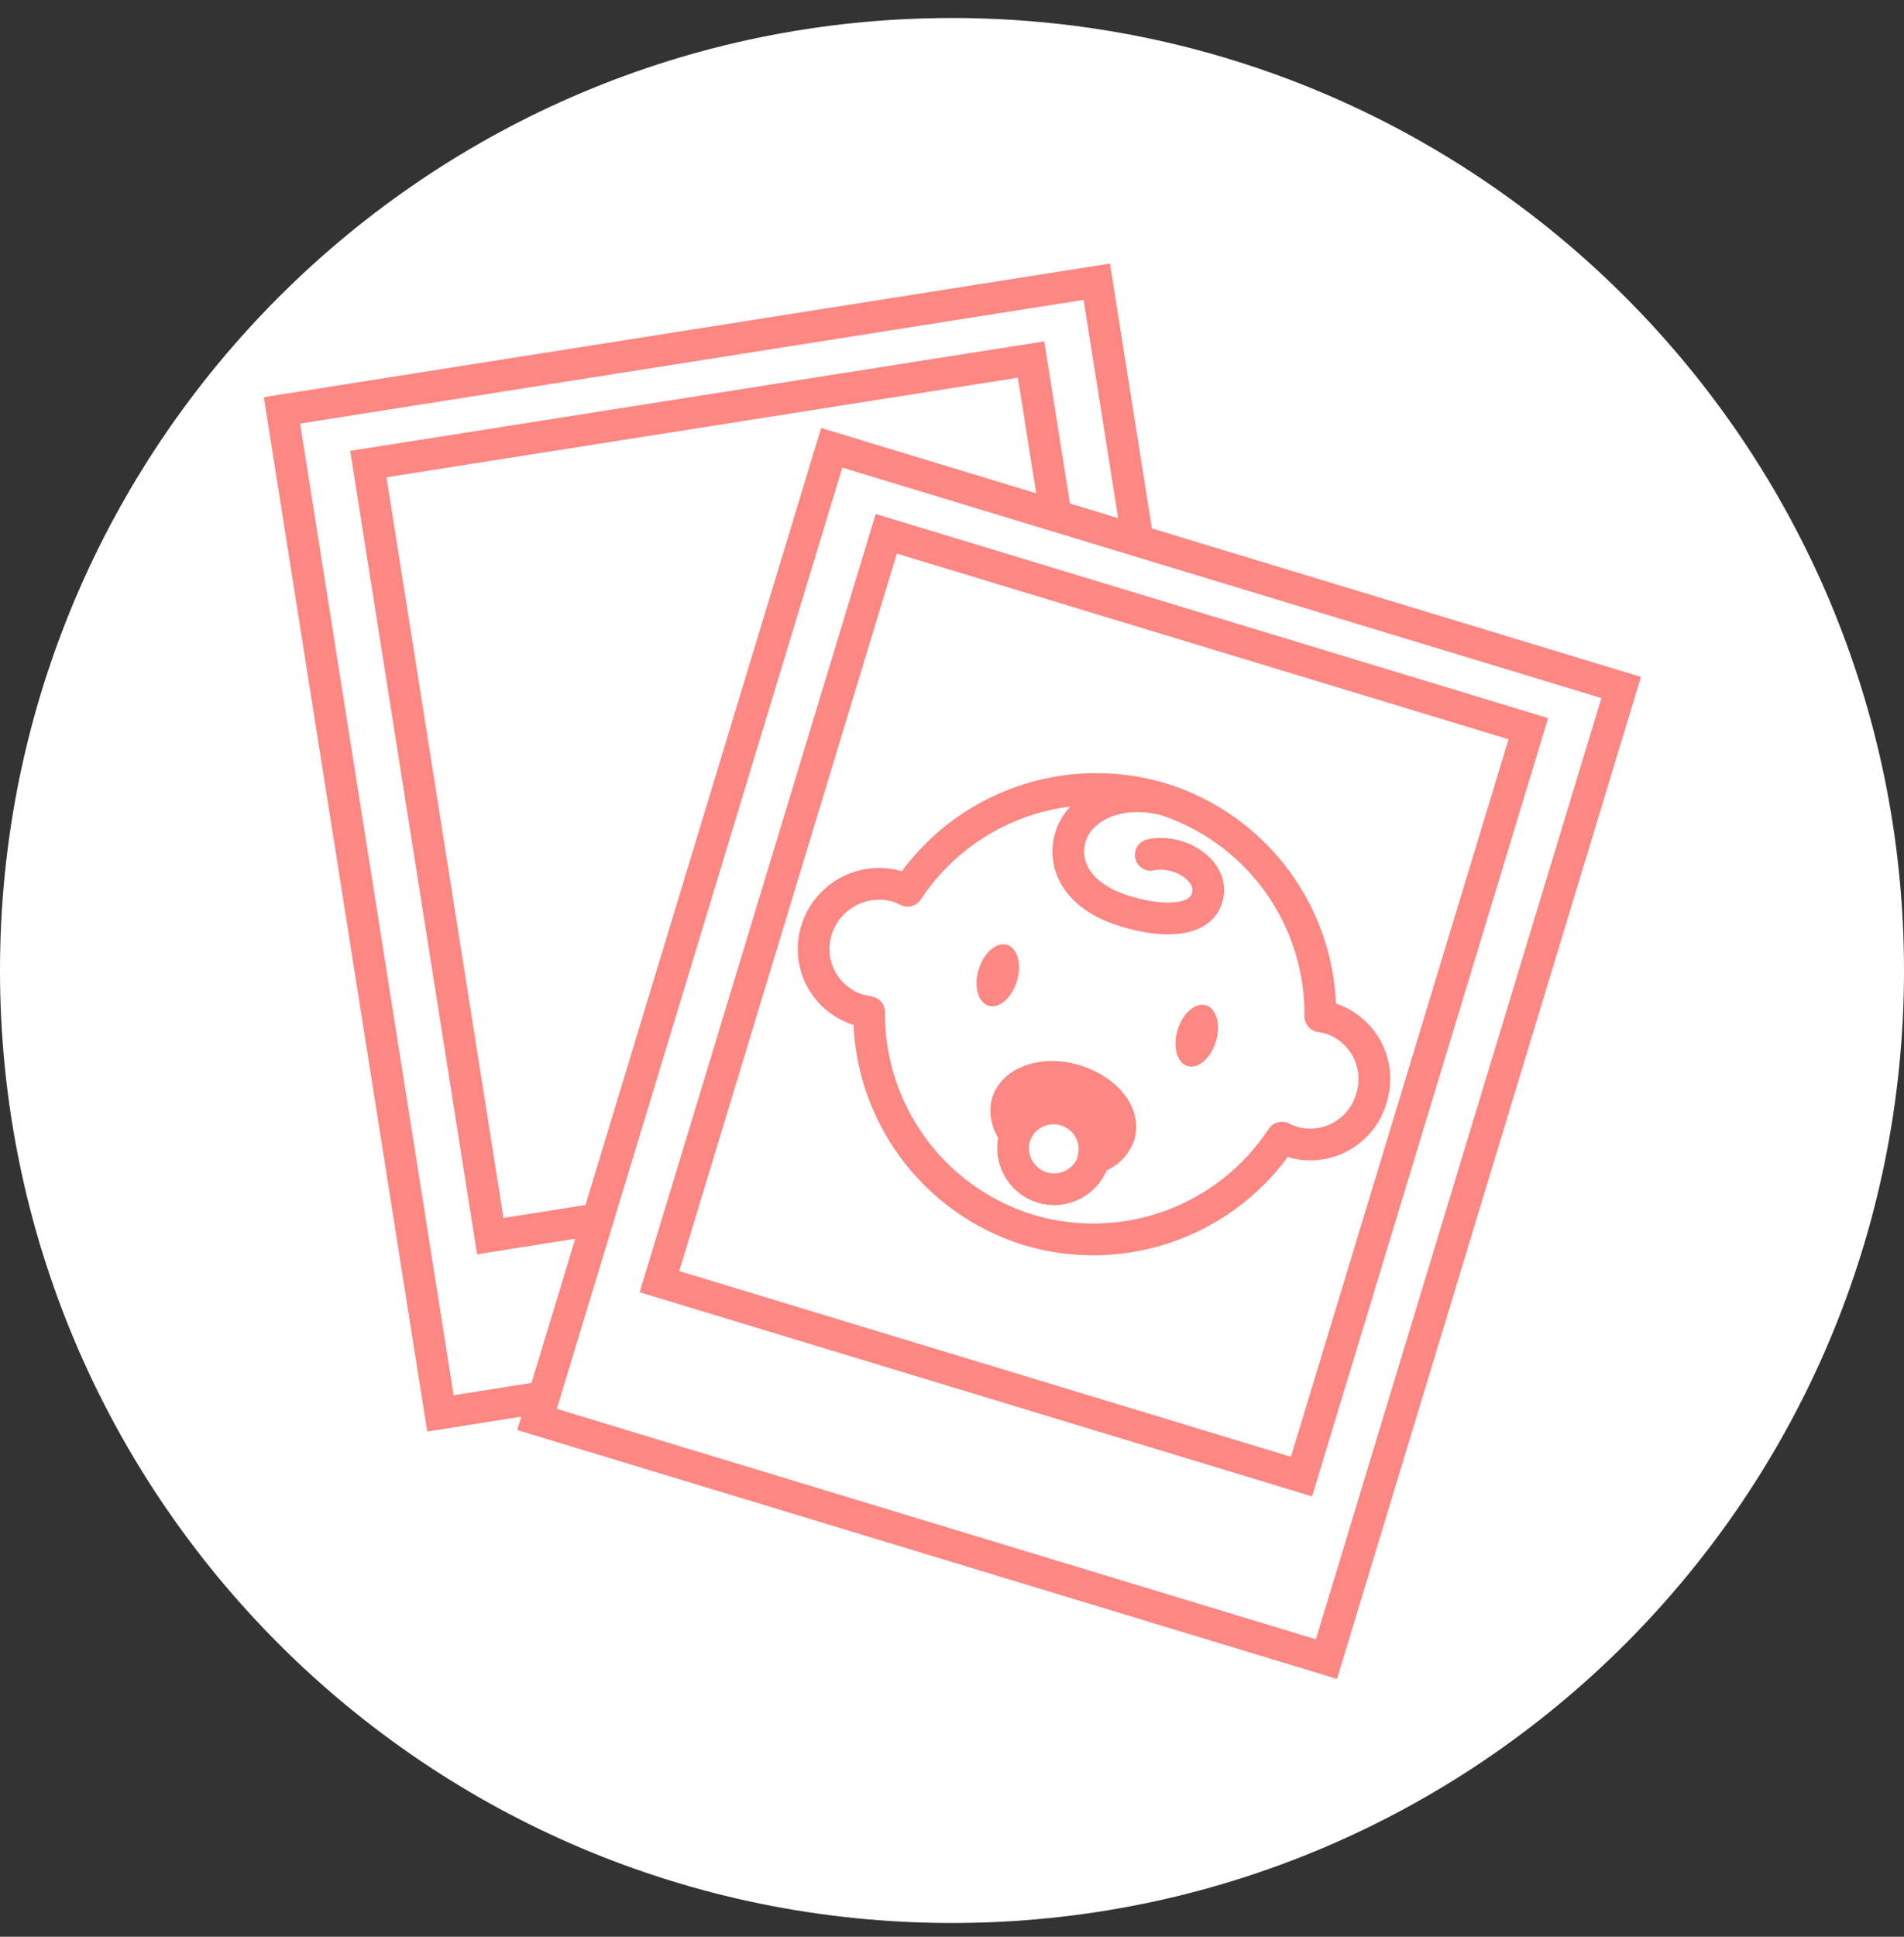
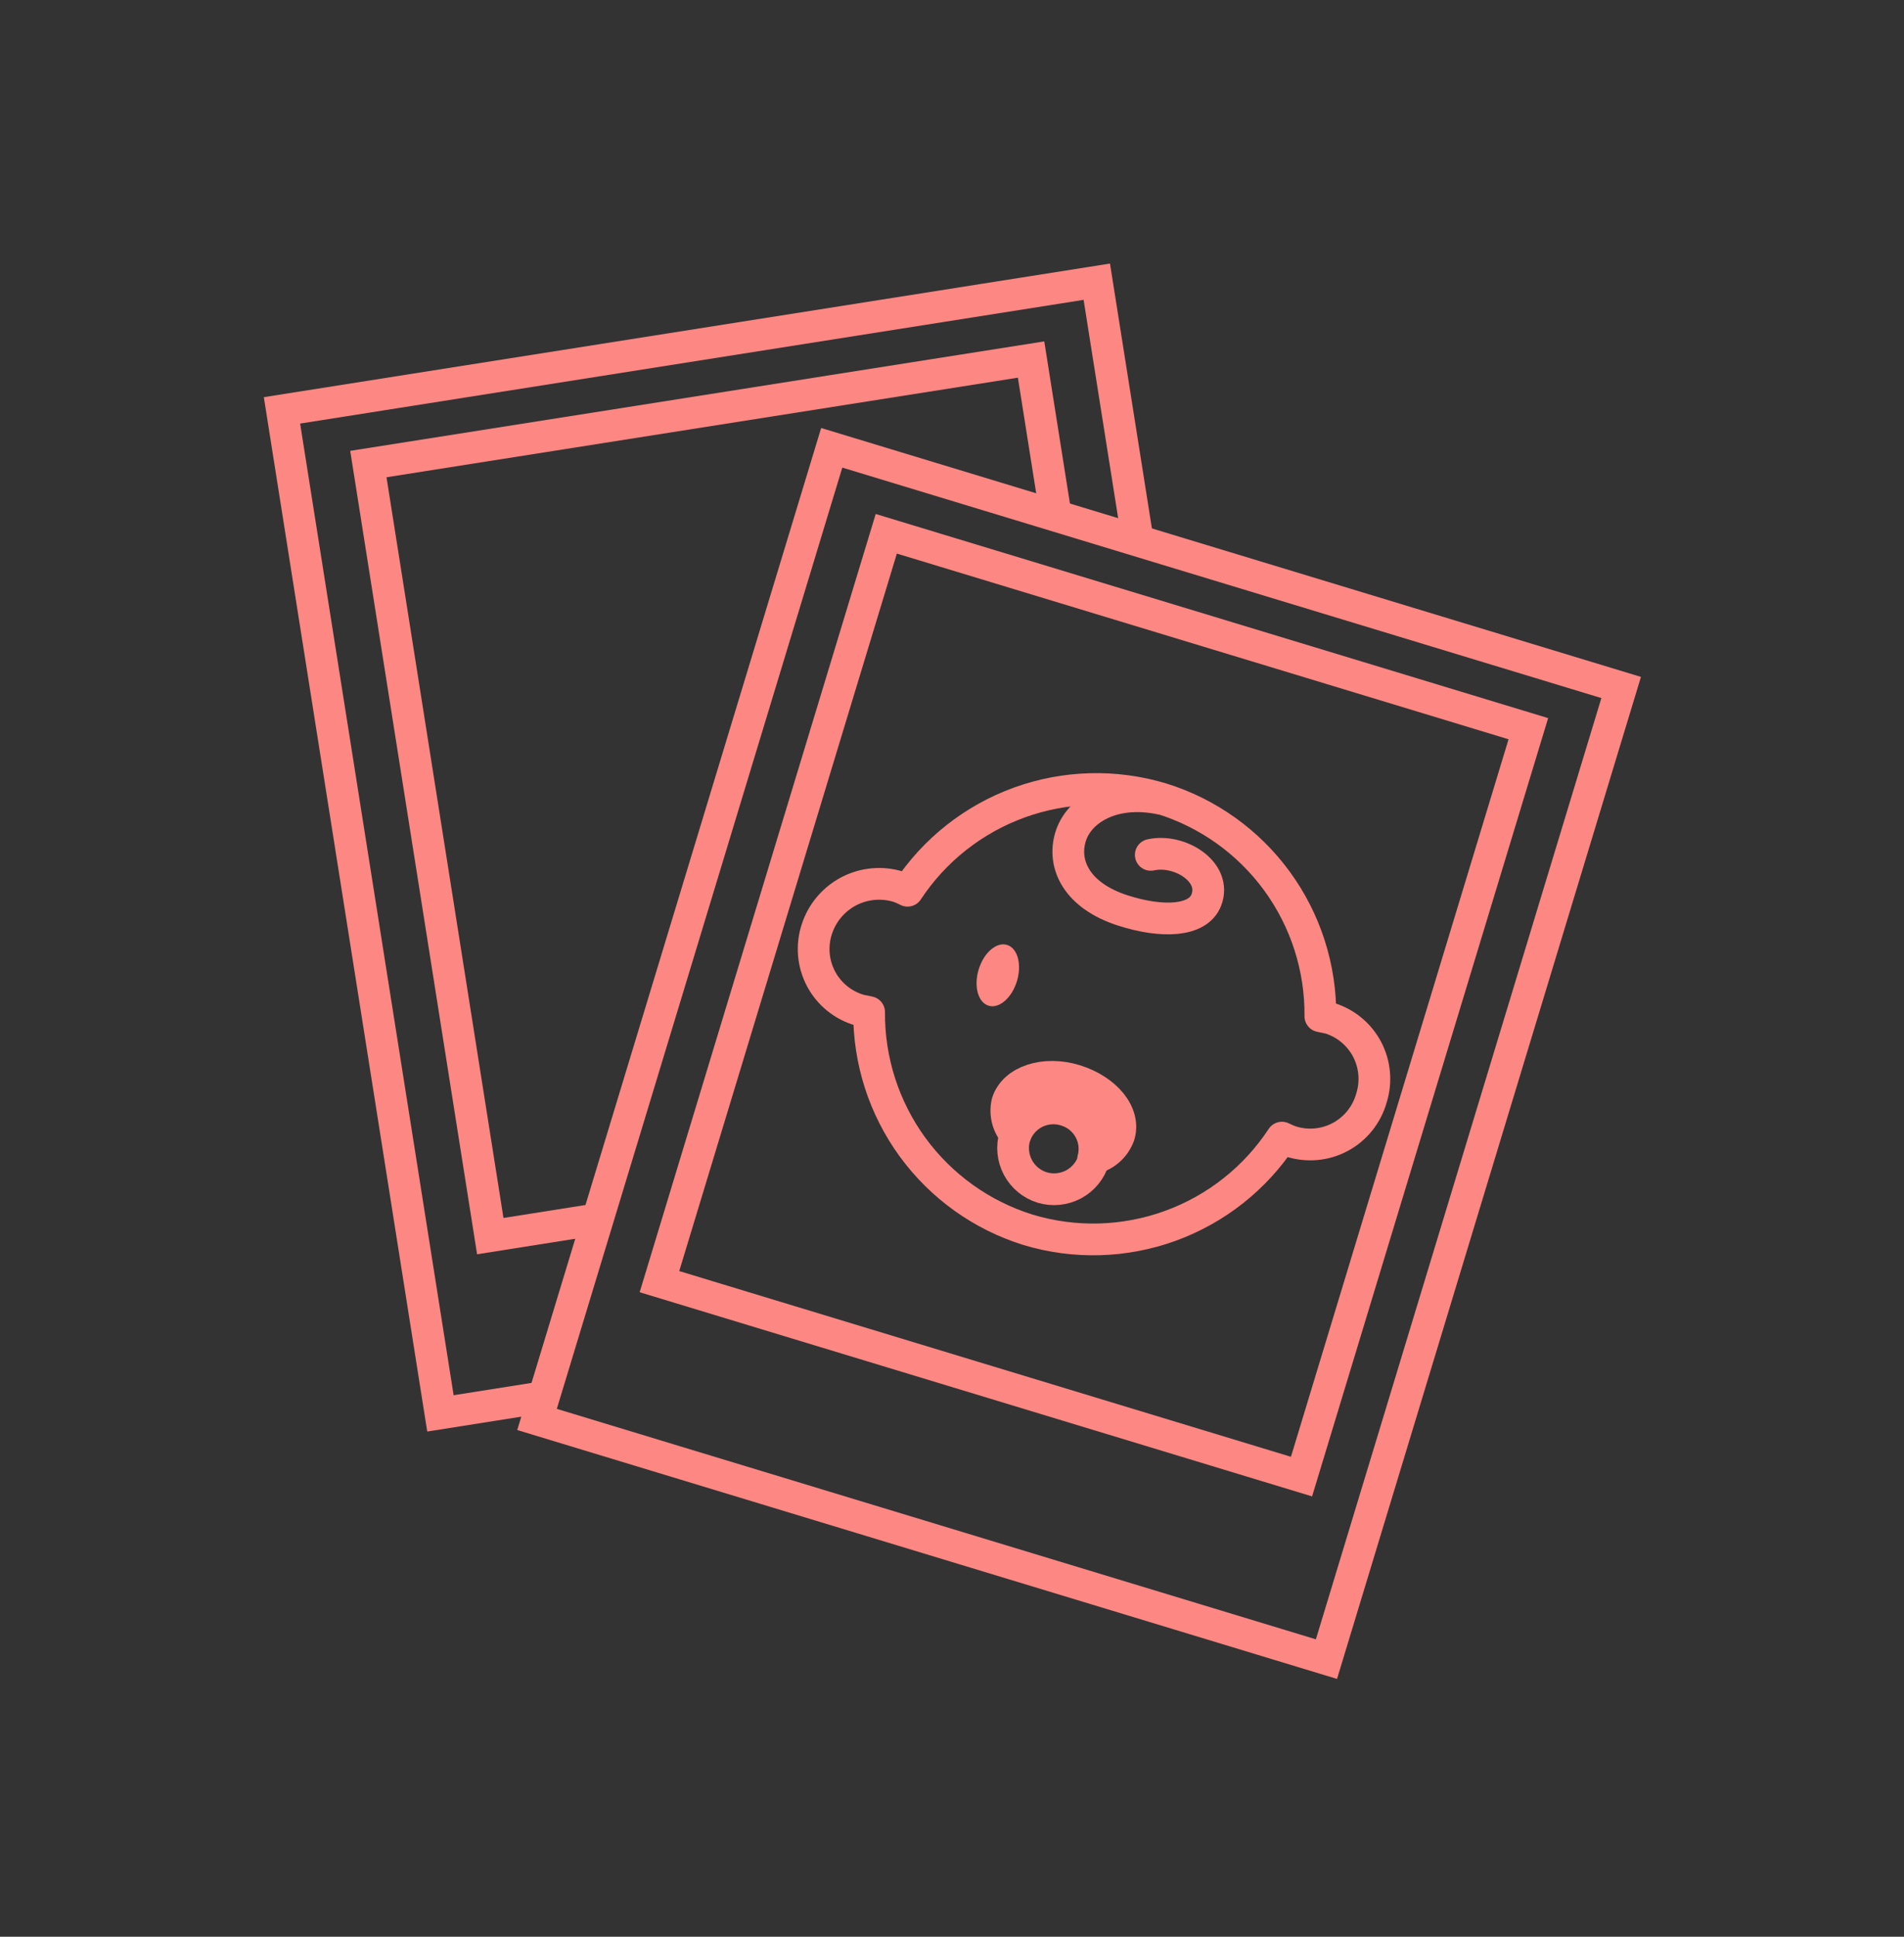
<svg xmlns="http://www.w3.org/2000/svg" width="60" height="61" viewBox="0 0 60 61" fill="none">
  <rect x="0" y="0" width="60" height="61" fill="#333333" stroke="none" />
  <g clip-path="url(#clip0_171_164)">
-     <path d="M30 60.567C46.569 60.567 60 47.136 60 30.567C60 13.998 46.569 0.567 30 0.567C13.431 0.567 0 13.998 0 30.567C0 47.136 13.431 60.567 30 60.567Z" fill="white" />
    <path d="M17.171 43.996L13.879 44.516L8.886 12.925L34.563 8.873L35.824 16.838" stroke="#FD8783" stroke-miterlimit="10" />
    <path d="M18.873 38.392L15.45 38.933L11.608 14.616L32.492 11.324L33.272 16.247" stroke="#FD8783" stroke-miterlimit="10" />
    <path d="M51.087 21.653L26.21 14.104L16.923 44.707L41.8 52.256L51.087 21.653Z" stroke="#FD8783" stroke-miterlimit="10" />
    <path d="M48.162 22.951L27.929 16.812L20.781 40.367L41.014 46.507L48.162 22.951Z" stroke="#FD8783" stroke-miterlimit="10" />
    <path d="M36.554 25.153C35.083 24.853 33.993 25.494 33.733 26.364C33.472 27.235 33.943 28.215 35.384 28.676C36.624 29.076 37.755 29.026 38.015 28.346C38.356 27.455 37.165 26.724 36.264 26.925" stroke="#FD8783" stroke-linecap="round" stroke-linejoin="round" />
    <path d="M41.898 32.068L41.608 32.008C41.622 30.479 41.143 28.986 40.242 27.752C39.34 26.517 38.065 25.606 36.604 25.154C35.136 24.711 33.563 24.754 32.12 25.277C30.678 25.8 29.443 26.774 28.599 28.055C28.512 28.009 28.422 27.969 28.329 27.935C28.071 27.853 27.799 27.822 27.529 27.845C27.259 27.868 26.996 27.944 26.755 28.068C26.514 28.193 26.3 28.364 26.126 28.571C25.951 28.778 25.819 29.018 25.737 29.276C25.654 29.532 25.624 29.802 25.648 30.071C25.672 30.339 25.75 30.599 25.877 30.837C26.004 31.074 26.178 31.283 26.388 31.452C26.597 31.62 26.839 31.745 27.098 31.818L27.388 31.878C27.377 33.406 27.857 34.897 28.758 36.132C29.659 37.366 30.933 38.278 32.392 38.733C33.86 39.177 35.434 39.134 36.876 38.611C38.319 38.088 39.554 37.113 40.397 35.831C40.488 35.877 40.581 35.917 40.677 35.951C40.934 36.033 41.205 36.063 41.473 36.038C41.742 36.014 42.003 35.935 42.24 35.807C42.478 35.679 42.687 35.504 42.855 35.293C43.023 35.082 43.147 34.84 43.219 34.58C43.298 34.328 43.326 34.063 43.302 33.801C43.279 33.538 43.203 33.283 43.081 33.049C42.958 32.816 42.79 32.609 42.587 32.441C42.384 32.272 42.15 32.146 41.898 32.068Z" stroke="#FD8783" stroke-linecap="round" stroke-linejoin="round" />
    <path d="M35.264 35.761C35.2 35.937 35.093 36.096 34.954 36.221C34.814 36.347 34.645 36.436 34.463 36.481C34.553 36.16 34.513 35.816 34.352 35.524C34.191 35.232 33.922 35.015 33.602 34.92C33.282 34.818 32.936 34.846 32.636 34.998C32.337 35.15 32.109 35.413 32.001 35.73C31.88 35.597 31.793 35.437 31.748 35.262C31.702 35.088 31.7 34.905 31.741 34.73C31.951 34.049 32.912 33.729 33.883 34.029C34.853 34.33 35.474 35.08 35.264 35.761Z" stroke="#FD8783" stroke-linecap="round" stroke-linejoin="round" />
    <path d="M34.463 36.531C34.414 36.695 34.333 36.847 34.225 36.979C34.117 37.112 33.983 37.221 33.833 37.302C33.682 37.383 33.517 37.433 33.347 37.45C33.177 37.468 33.005 37.451 32.842 37.402C32.513 37.3 32.238 37.072 32.077 36.769C31.916 36.465 31.881 36.11 31.981 35.781C32.089 35.463 32.317 35.2 32.616 35.048C32.916 34.896 33.263 34.868 33.582 34.97C33.902 35.065 34.171 35.282 34.332 35.574C34.493 35.866 34.533 36.21 34.443 36.531C34.443 36.531 34.463 36.521 34.463 36.531Z" stroke="#FD8783" stroke-linecap="round" stroke-linejoin="round" />
    <path d="M32.047 30.901C32.207 30.372 32.067 29.862 31.734 29.761C31.401 29.659 31.001 30.006 30.84 30.535C30.68 31.064 30.82 31.575 31.153 31.676C31.486 31.777 31.886 31.43 32.047 30.901Z" fill="#FD8783" />
-     <path d="M38.317 32.804C38.477 32.275 38.337 31.764 38.004 31.663C37.671 31.562 37.271 31.909 37.11 32.438C36.95 32.967 37.09 33.477 37.423 33.578C37.756 33.679 38.156 33.333 38.317 32.804Z" fill="#FD8783" />
  </g>
  <defs>
    <clipPath id="clip0_171_164">
      <rect width="60" height="60" fill="white" transform="translate(0 0.567)" />
    </clipPath>
  </defs>
</svg>